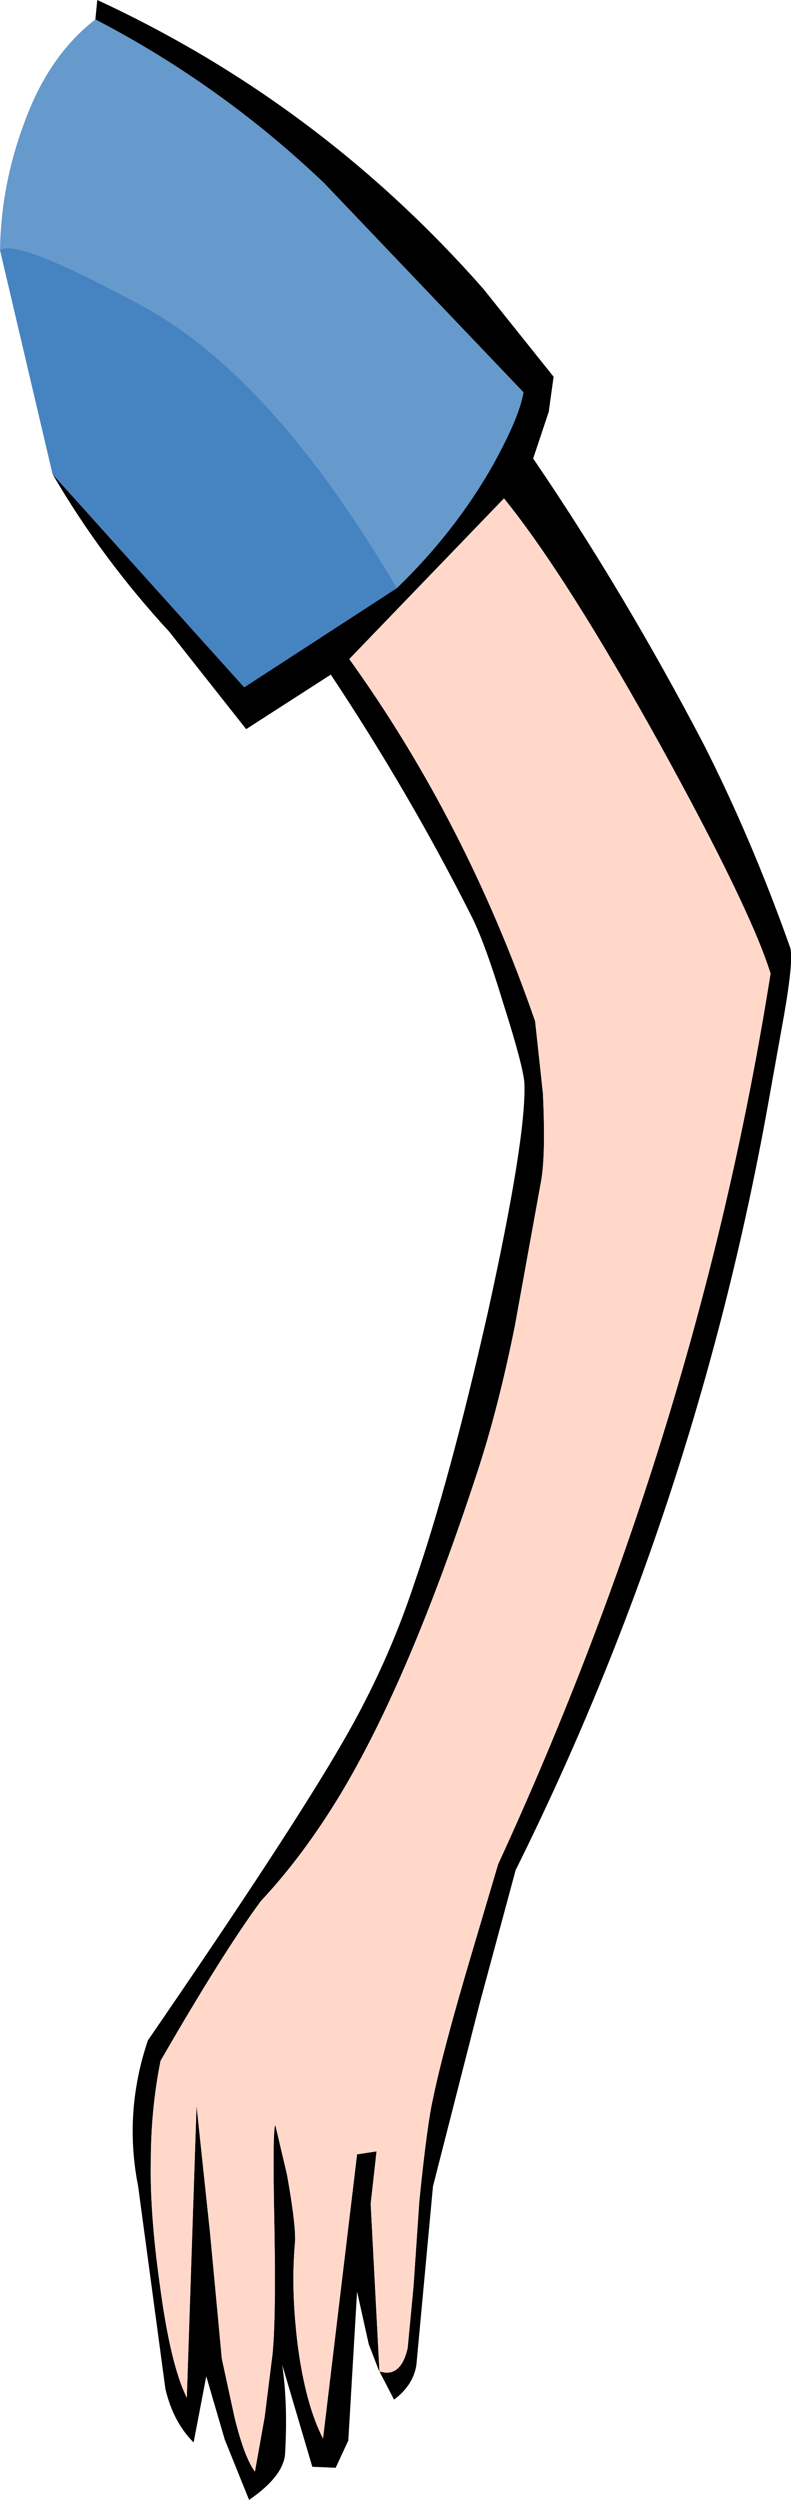
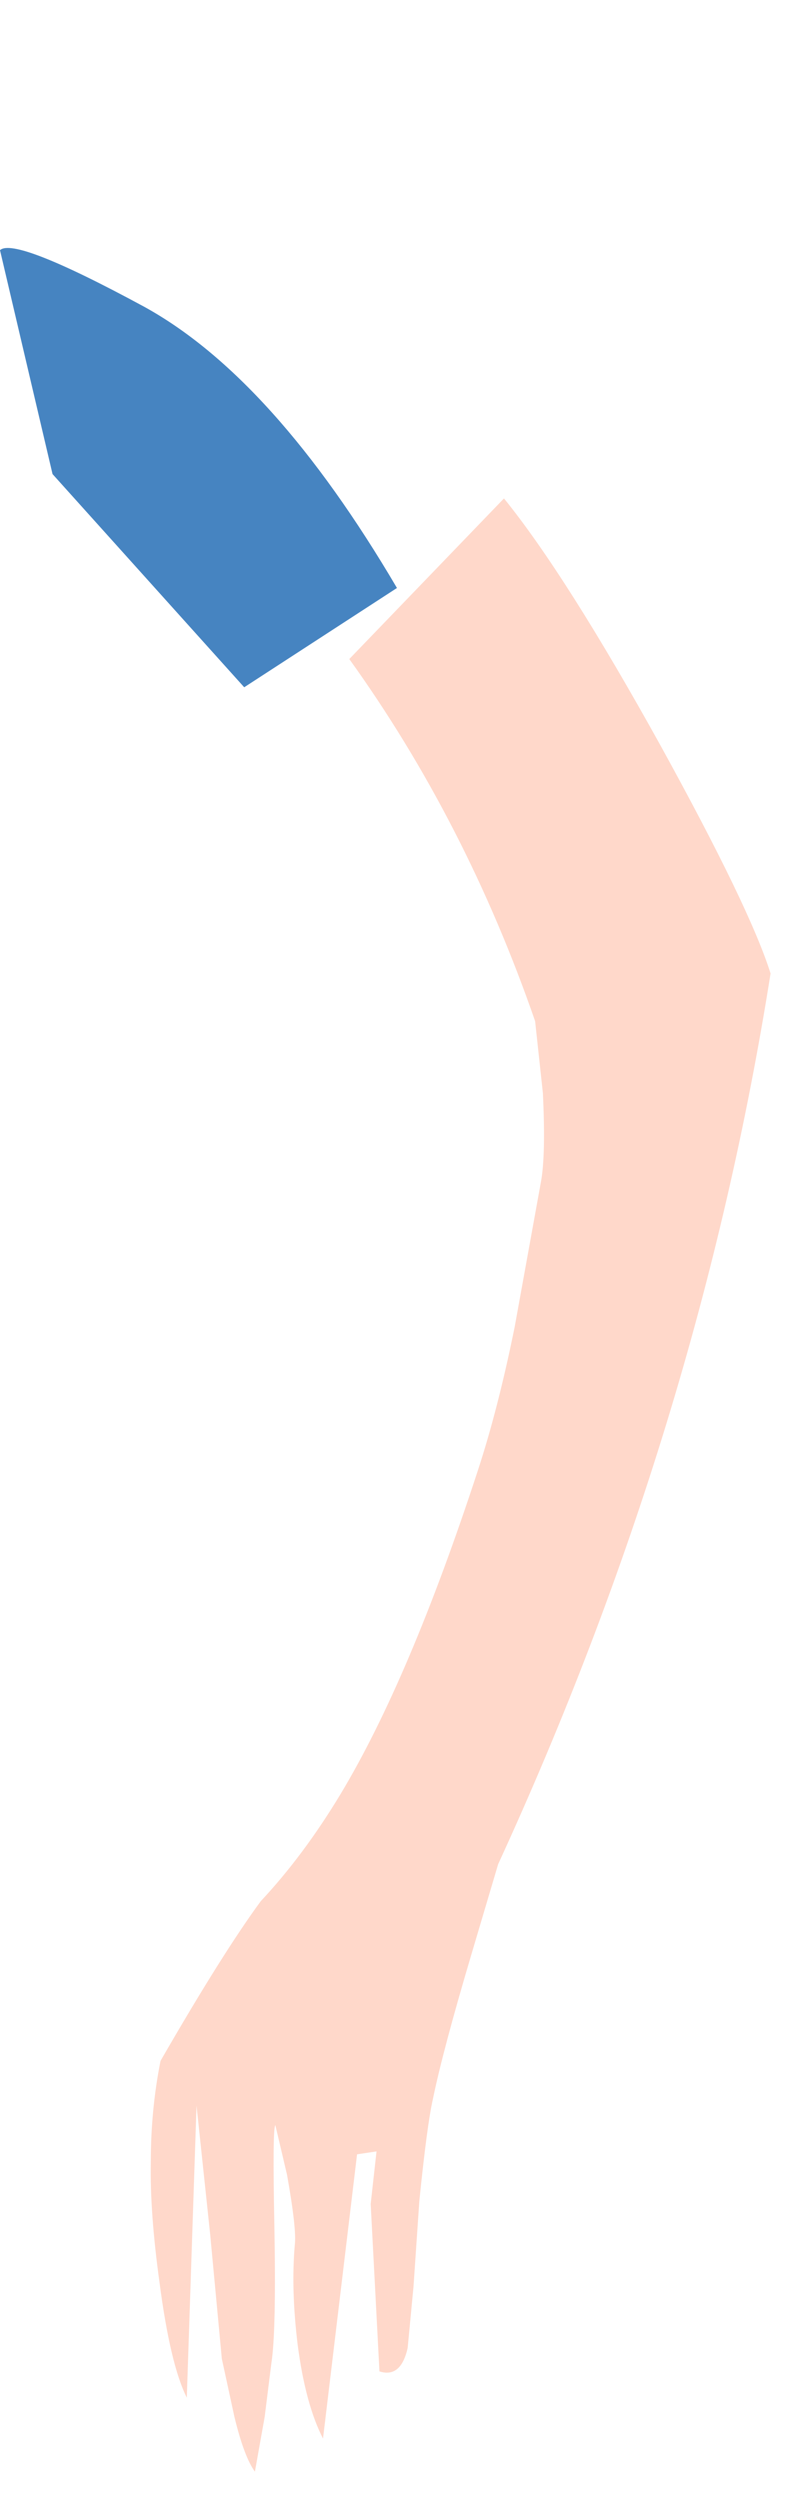
<svg xmlns="http://www.w3.org/2000/svg" height="128.4px" width="40.65px">
  <g transform="matrix(1.0, 0.0, 0.0, 1.0, -5.8, -0.05)">
-     <path d="M10.7 1.05 L10.8 0.05 Q22.25 5.35 30.65 14.9 L34.25 19.4 34.0 21.2 33.2 23.6 Q37.9 30.5 42.0 38.35 44.45 43.2 46.4 48.7 46.6 49.25 46.1 52.15 L45.4 56.05 Q41.7 77.2 32.3 96.1 L30.45 102.95 28.05 112.35 27.2 121.5 Q27.05 122.55 26.05 123.3 L25.3 121.85 25.25 121.75 24.75 120.45 24.15 117.75 23.7 125.4 23.05 126.8 21.85 126.75 20.3 121.5 Q20.6 123.5 20.45 126.1 20.35 127.25 18.6 128.45 L17.35 125.35 16.4 122.1 15.75 125.5 Q14.7 124.45 14.3 122.75 L13.6 117.55 12.9 112.35 Q12.15 108.55 13.4 104.85 20.75 94.15 23.4 89.55 25.7 85.6 27.1 81.35 28.9 76.15 30.85 67.55 32.85 58.5 32.75 55.7 32.7 54.85 31.7 51.7 30.7 48.4 30.0 47.05 26.85 40.8 22.8 34.7 L18.45 37.5 14.5 32.5 Q11.0 28.7 8.5 24.4 L18.35 35.35 26.2 30.25 Q29.2 27.35 31.15 23.9 32.5 21.45 32.7 20.2 L22.45 9.45 Q17.15 4.4 10.7 1.05 M25.3 121.85 Q26.4 122.2 26.75 120.65 L27.05 117.5 27.35 113.1 Q27.75 109.15 28.05 107.85 28.55 105.4 30.05 100.35 L31.4 95.8 Q41.7 73.4 45.4 50.05 44.35 46.7 39.75 38.35 34.9 29.6 31.7 25.65 L23.75 33.9 Q29.75 42.25 33.3 52.5 L33.7 56.2 Q33.85 59.4 33.6 60.75 L32.25 68.2 Q31.4 72.4 30.35 75.6 26.85 86.3 23.3 92.2 21.4 95.35 19.2 97.7 17.25 100.35 14.05 105.9 13.55 108.4 13.55 111.1 13.5 113.7 14.0 117.3 14.55 121.5 15.4 123.2 L15.9 108.2 16.6 114.8 17.2 121.2 17.85 124.2 Q18.35 126.25 18.9 127.0 L19.4 124.2 19.75 121.4 Q20.0 119.8 19.9 114.35 19.8 109.35 19.95 109.2 L20.55 111.75 Q21.05 114.55 20.95 115.35 20.75 117.65 21.1 120.5 21.5 123.55 22.4 125.3 L24.15 110.7 25.15 110.55 24.85 113.25 25.3 121.85" fill="#000000" fill-rule="evenodd" stroke="none" />
    <path d="M25.3 121.85 L24.85 113.25 25.15 110.55 24.15 110.7 22.4 125.3 Q21.5 123.55 21.1 120.5 20.75 117.65 20.95 115.35 21.05 114.55 20.55 111.75 L19.95 109.2 Q19.8 109.35 19.9 114.35 20.0 119.8 19.75 121.4 L19.4 124.2 18.9 127.0 Q18.35 126.25 17.85 124.2 L17.2 121.2 16.6 114.8 15.9 108.2 15.4 123.2 Q14.55 121.5 14.0 117.3 13.5 113.7 13.55 111.1 13.55 108.4 14.05 105.9 17.25 100.35 19.2 97.7 21.4 95.35 23.3 92.2 26.85 86.3 30.35 75.6 31.4 72.4 32.25 68.2 L33.6 60.75 Q33.85 59.4 33.7 56.2 L33.3 52.5 Q29.75 42.25 23.75 33.9 L31.7 25.65 Q34.9 29.6 39.75 38.35 44.35 46.7 45.4 50.05 41.7 73.4 31.4 95.8 L30.05 100.35 Q28.55 105.4 28.05 107.85 27.75 109.15 27.35 113.1 L27.05 117.5 26.75 120.65 Q26.4 122.2 25.3 121.85" fill="#ffd8ca" fill-rule="evenodd" stroke="none" />
-     <path d="M10.7 1.05 Q17.15 4.4 22.45 9.45 L32.7 20.2 Q32.5 21.45 31.15 23.9 29.2 27.35 26.2 30.25 19.85 19.45 13.2 15.8 6.55 12.2 5.8 12.9 5.85 9.55 7.05 6.35 8.3 2.9 10.7 1.05" fill="#6699cc" fill-rule="evenodd" stroke="none" />
    <path d="M26.2 30.25 L18.35 35.35 8.5 24.4 5.8 12.9 Q6.55 12.2 13.2 15.8 19.85 19.45 26.2 30.25" fill="#4684c1" fill-rule="evenodd" stroke="none" />
  </g>
</svg>